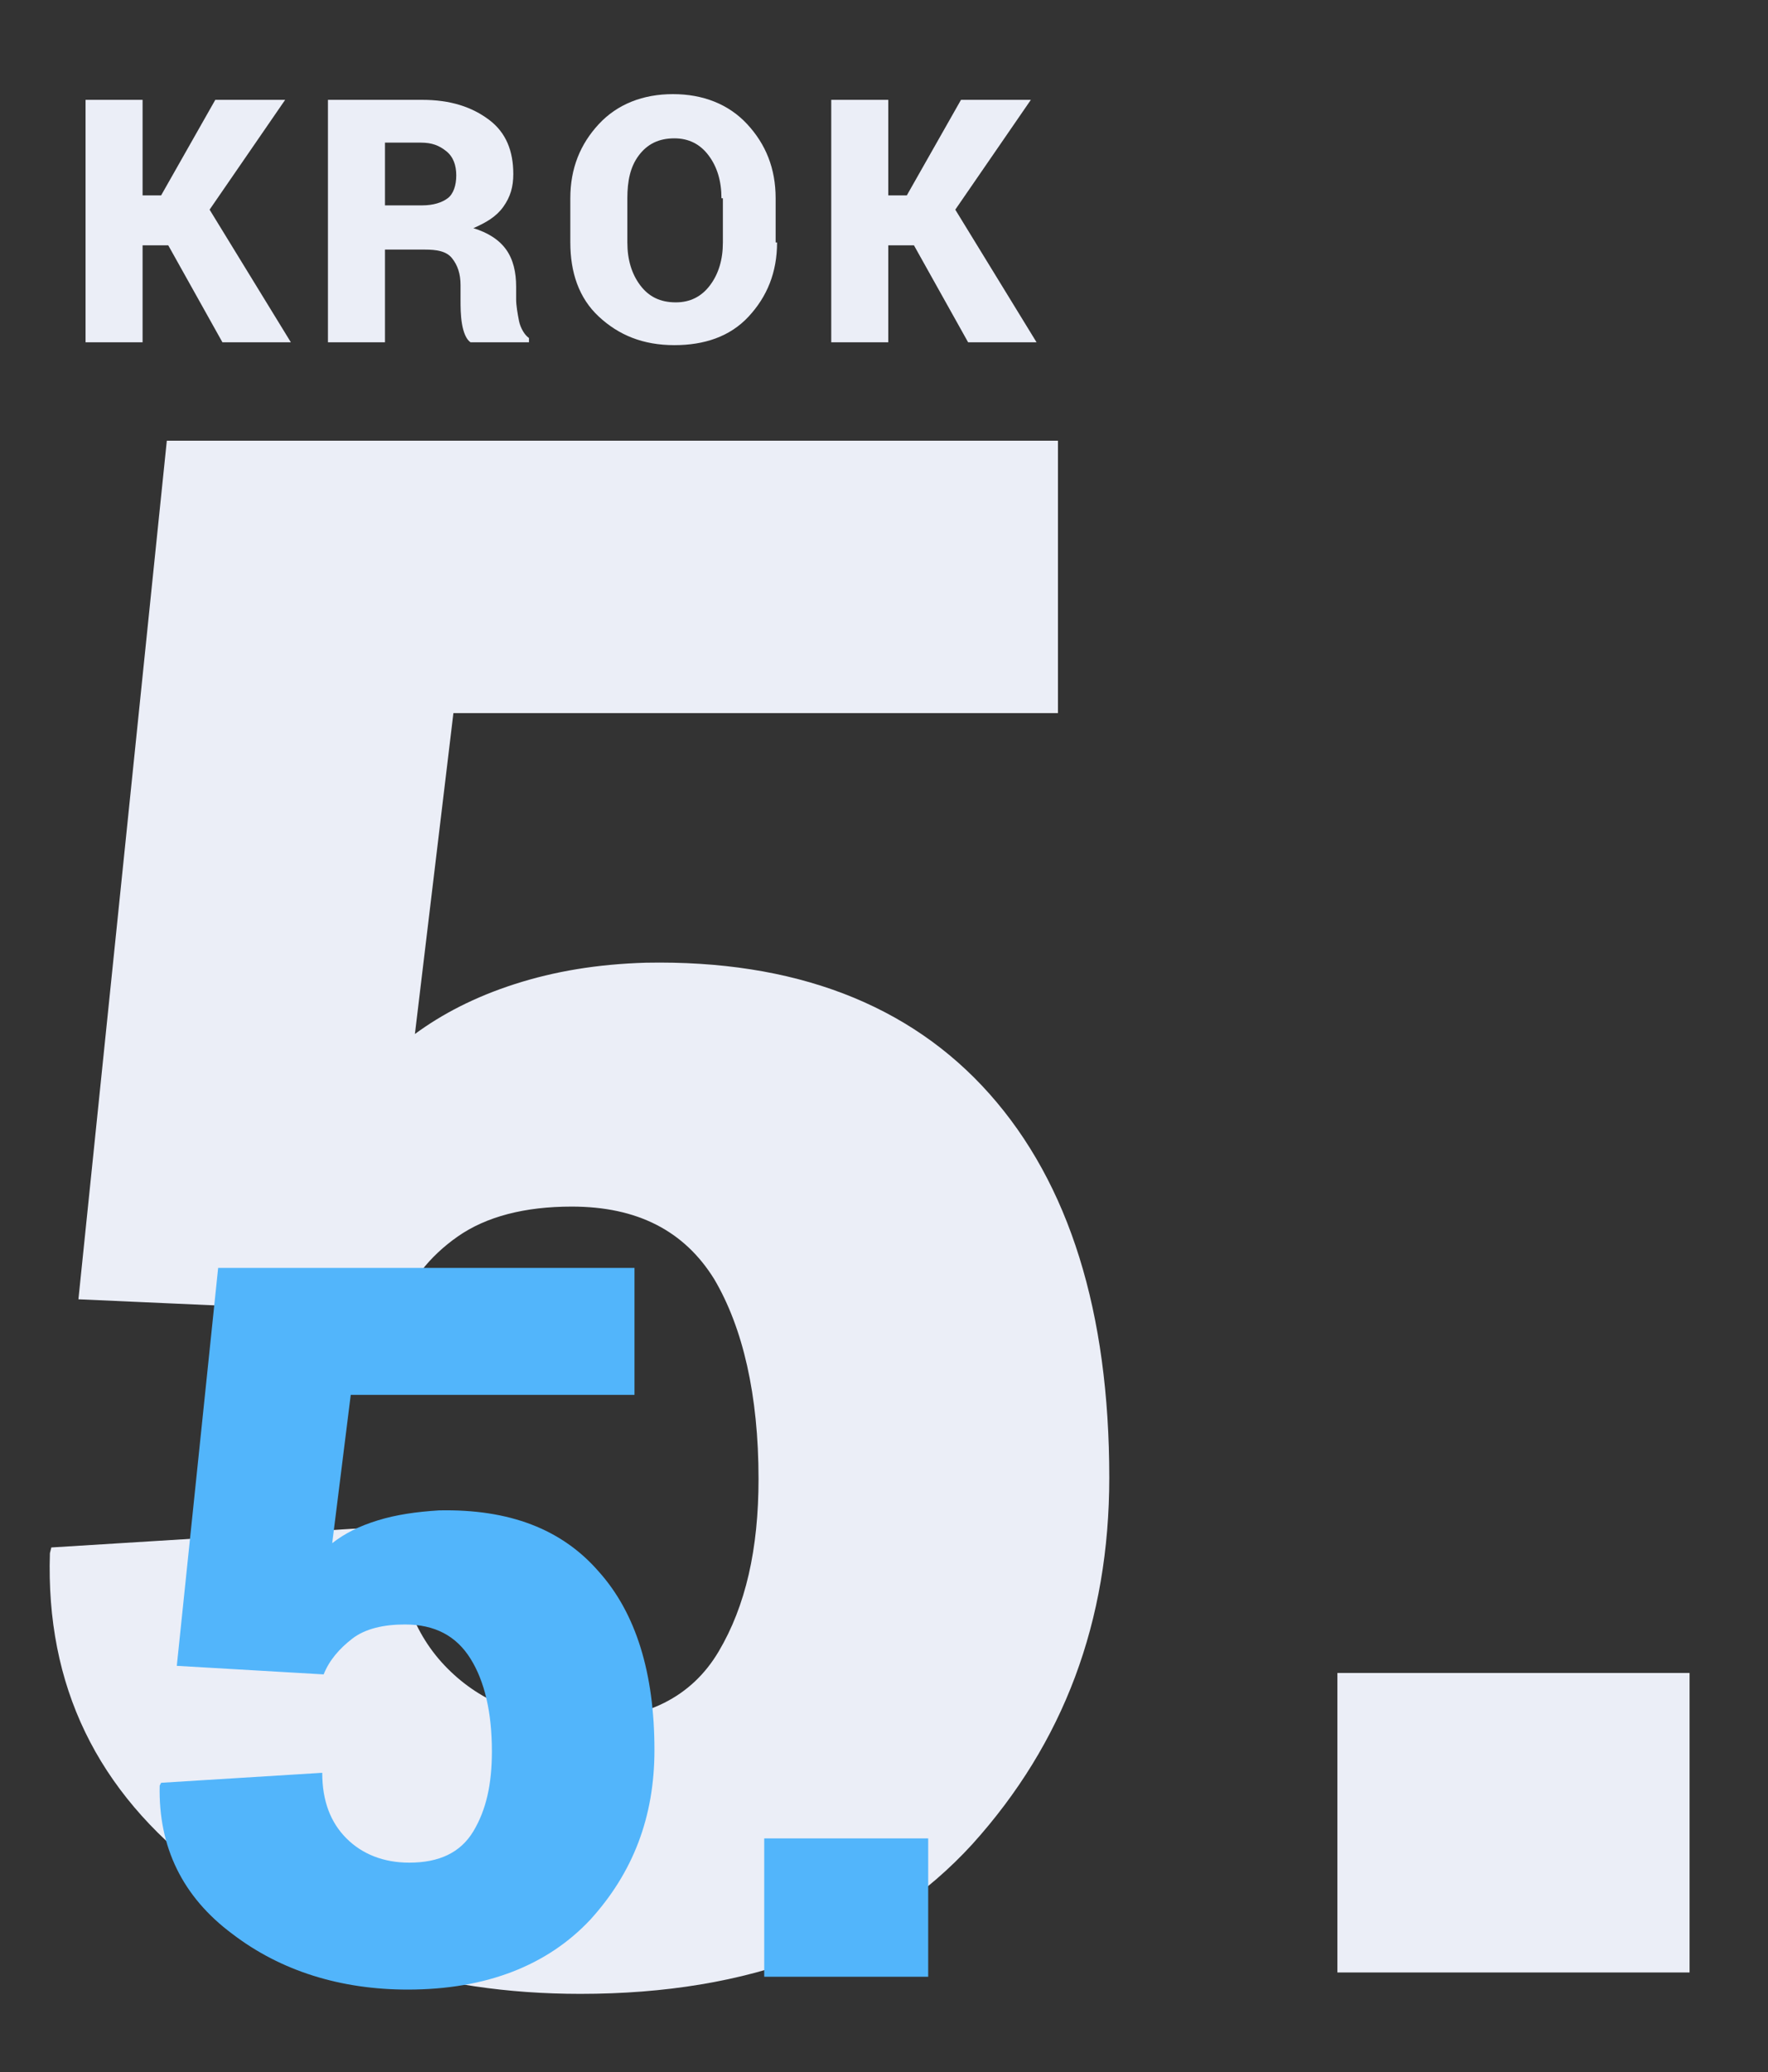
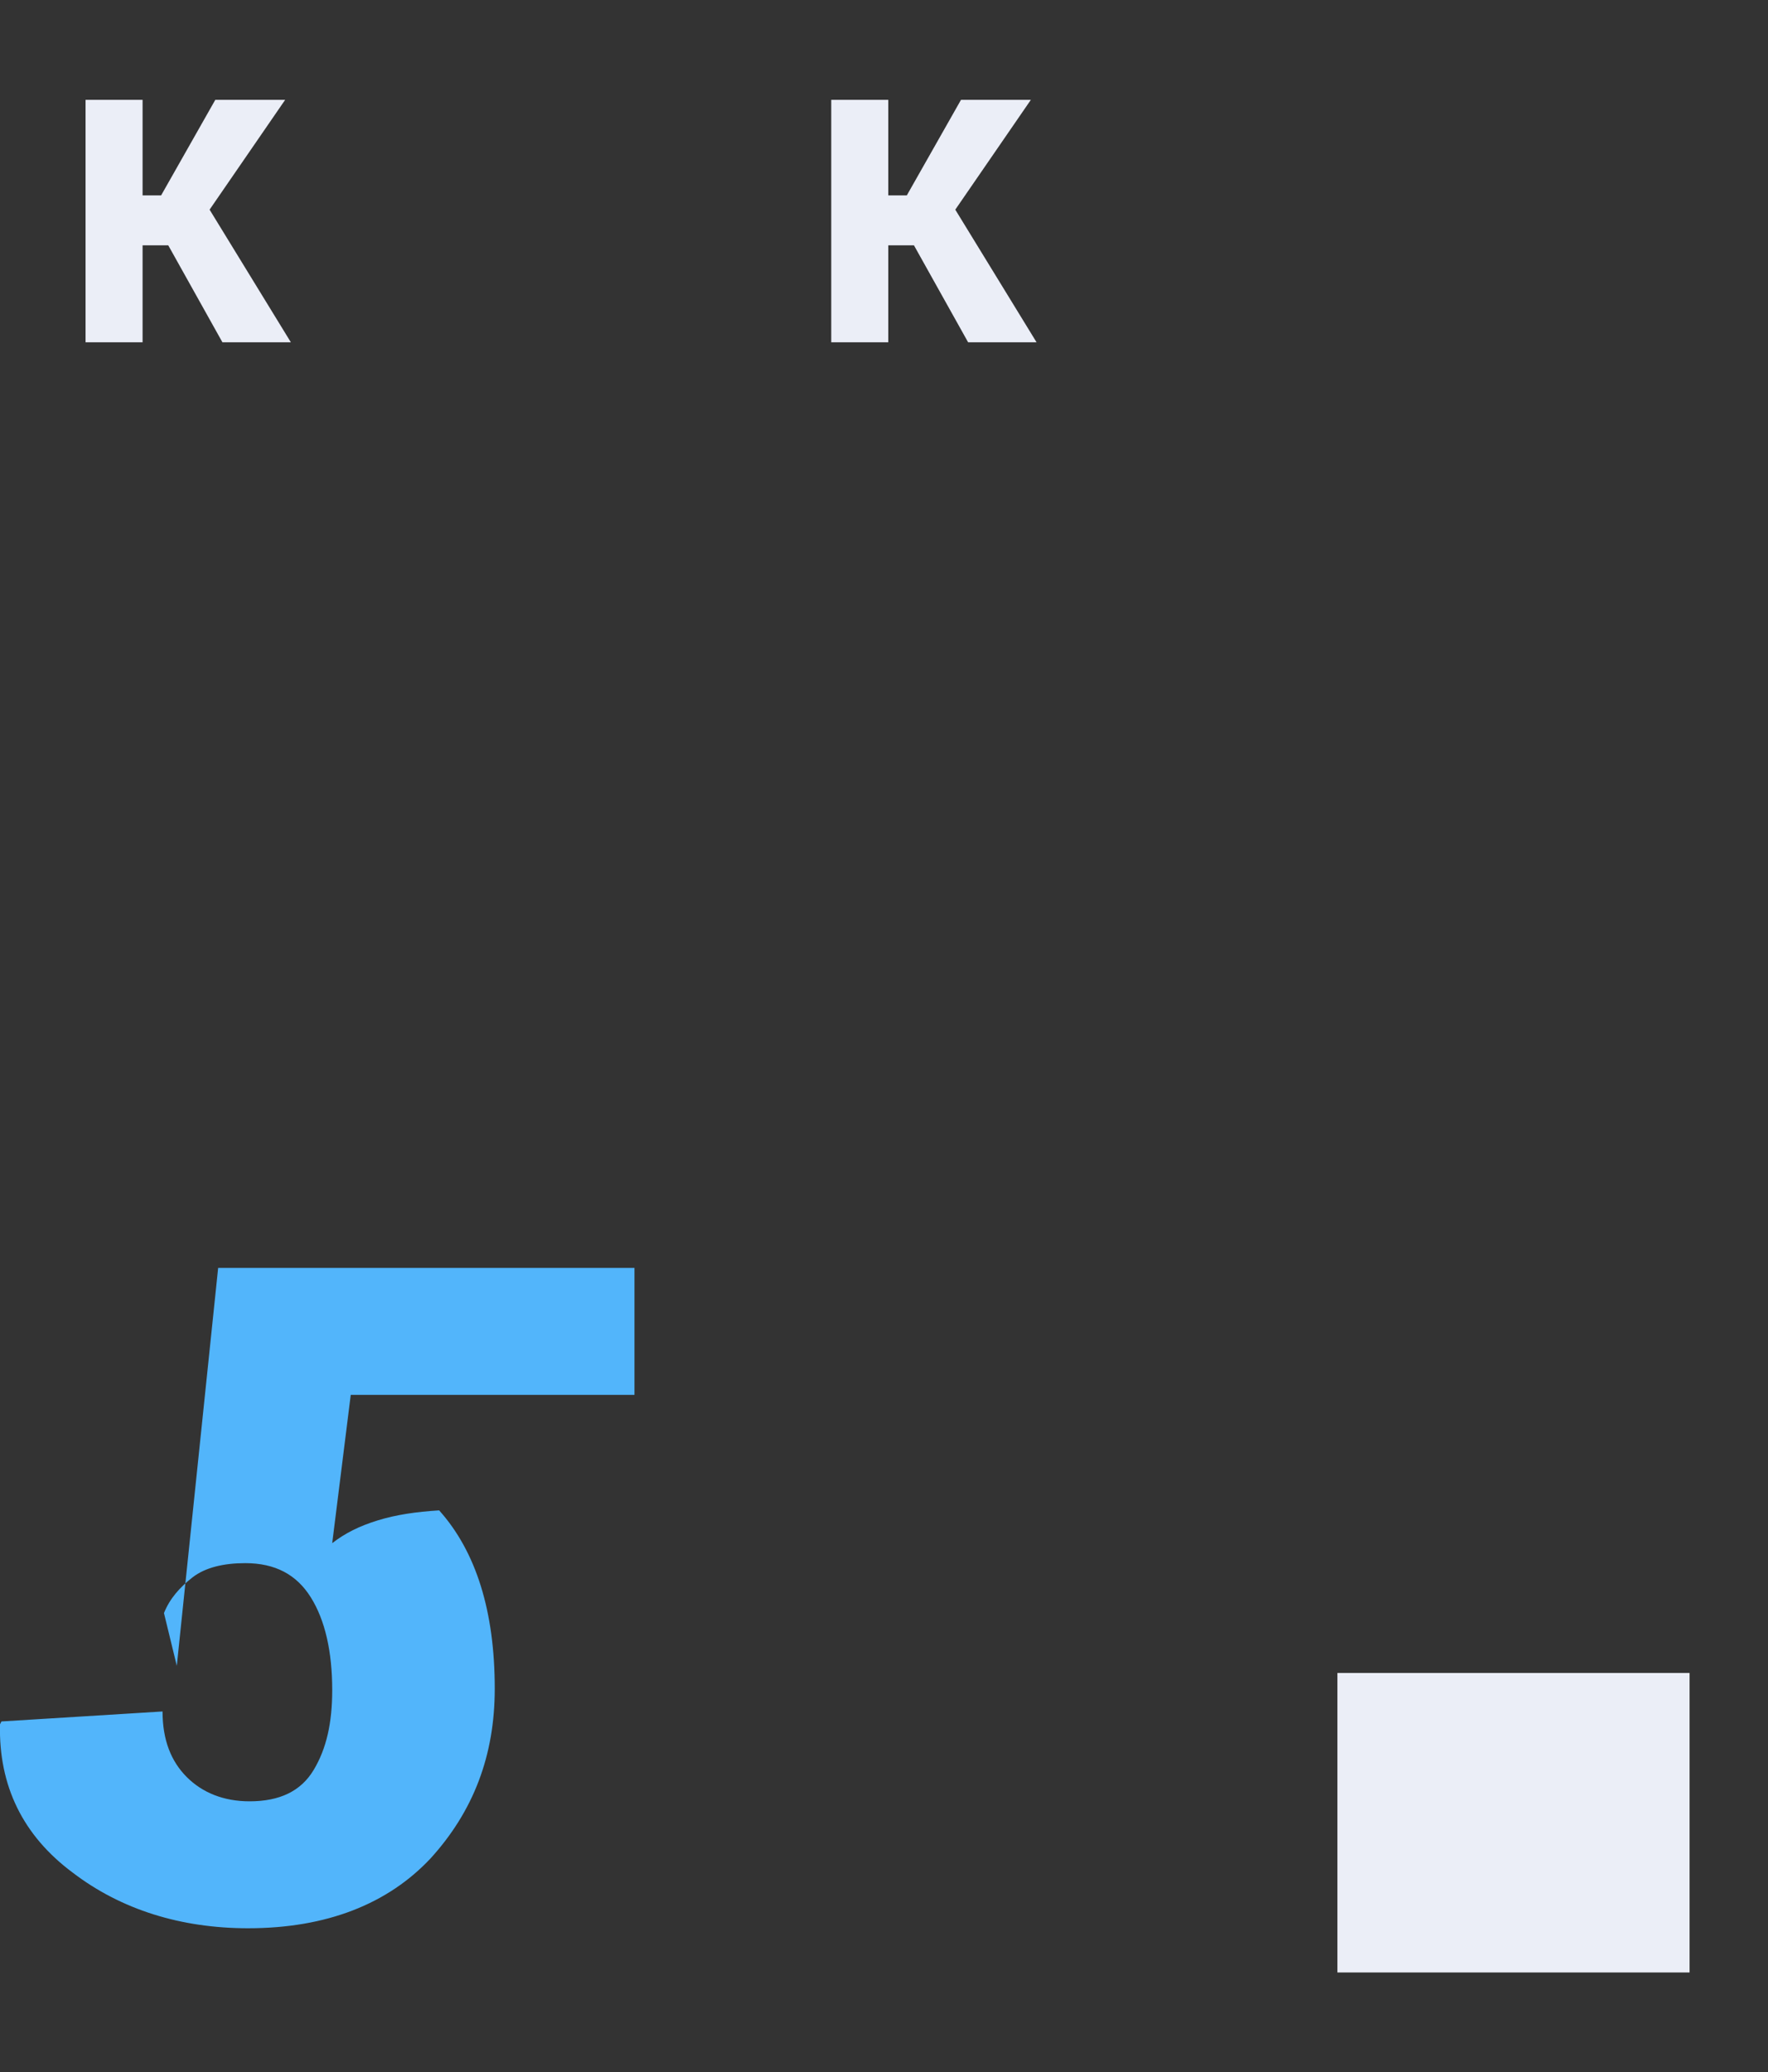
<svg xmlns="http://www.w3.org/2000/svg" version="1.1" id="Layer_1" x="0px" y="0px" viewBox="0 0 124 145.3" style="enable-background:new 0 0 124 145.3;" xml:space="preserve">
  <rect x="0" y="0" width="124" height="145.3" fill="#333333" stroke="none" />
  <style type="text/css">
	.st0{fill:#EBEEF7;}
	.st1{fill:#52B5FB;}
</style>
  <g>
    <path class="st0" d="M11.8,17.2H10V24H6V7h4v6.7h1.3L15.1,7H20l-5.3,7.7l5.7,9.3h-4.8L11.8,17.2z" />
-     <path class="st0" d="M27,17.5V24h-4V7h6.6c2,0,3.5,0.5,4.7,1.4s1.7,2.2,1.7,3.8c0,0.9-0.2,1.6-0.7,2.3s-1.2,1.1-2.1,1.5   c1,0.3,1.8,0.8,2.3,1.5s0.7,1.6,0.7,2.6V21c0,0.4,0.1,1,0.2,1.5s0.4,1,0.7,1.2V24H33c-0.3-0.2-0.5-0.7-0.6-1.3s-0.1-1.2-0.1-1.7v-1   c0-0.8-0.2-1.4-0.6-1.9s-1.1-0.6-1.9-0.6H27z M27,14.4h2.6c0.8,0,1.4-0.2,1.8-0.5s0.6-0.9,0.6-1.6c0-0.7-0.2-1.3-0.7-1.7   s-1-0.6-1.8-0.6H27V14.4z" />
-     <path class="st0" d="M54.5,17c0,2.1-0.7,3.8-2,5.2s-3.1,2-5.2,2c-2.2,0-3.9-0.7-5.3-2s-2-3.1-2-5.2v-3.1c0-2.1,0.7-3.8,2-5.2   s3.1-2.1,5.2-2.1c2.1,0,3.9,0.7,5.2,2.1s2,3.1,2,5.2V17z M50.6,13.9c0-1.2-0.3-2.2-0.9-3s-1.4-1.2-2.4-1.2c-1.1,0-1.9,0.4-2.5,1.2   s-0.8,1.8-0.8,3V17c0,1.2,0.3,2.2,0.9,3s1.4,1.2,2.5,1.2c1,0,1.8-0.4,2.4-1.2s0.9-1.8,0.9-3V13.9z" />
    <path class="st0" d="M64.1,17.2h-1.8V24h-4V7h4v6.7h1.3L67.4,7h4.9L67,14.7l5.7,9.3h-4.8L64.1,17.2z" />
  </g>
  <g>
-     <path class="st0" d="M5.5,91.1l6.2-60.2h62.5V50H31.8l-2.7,22.5c1.9-1.4,4.2-2.6,7-3.5c2.8-0.9,5.8-1.4,9.2-1.5   c10.4-0.2,18.5,2.9,24.1,9.2c5.6,6.3,8.4,15.3,8.4,26.9c0,10.1-3.2,18.6-9.6,25.7c-6.4,7-15.6,10.5-27.5,10.5   c-10.2,0-19-2.8-26.4-8.5c-7.5-5.7-11.1-13.1-10.8-22.4l0.1-0.4l24.2-1.5c0,4.3,1.2,7.6,3.6,10c2.4,2.4,5.5,3.6,9.4,3.6   c4.5,0,7.7-1.6,9.6-4.8c1.9-3.2,2.8-7.2,2.8-12.1c0-5.9-1.1-10.6-3.1-14c-2.1-3.4-5.4-5.1-10-5.1c-3.3,0-6,0.7-8,2.1   c-2,1.4-3.4,3.2-4.2,5.4L5.5,91.1z" />
    <path class="st0" d="M118.5,138.3H93.8v-21h24.7V138.3z" />
  </g>
  <g>
-     <path class="st1" d="M12.4,116.8l2.9-27.9h29.2v8.9H24.6l-1.3,10.4c0.9-0.7,1.9-1.2,3.2-1.6s2.7-0.6,4.3-0.7   c4.9-0.1,8.6,1.3,11.2,4.3c2.6,2.9,3.9,7.1,3.9,12.5c0,4.7-1.5,8.6-4.5,11.9c-3,3.2-7.3,4.9-12.8,4.9c-4.7,0-8.9-1.3-12.3-3.9   c-3.5-2.6-5.2-6.1-5.1-10.4l0.1-0.2l11.3-0.7c0,2,0.6,3.5,1.7,4.6c1.1,1.1,2.6,1.7,4.4,1.7c2.1,0,3.6-0.7,4.5-2.2   c0.9-1.5,1.3-3.3,1.3-5.6c0-2.7-0.5-4.9-1.5-6.5c-1-1.6-2.5-2.4-4.6-2.4c-1.5,0-2.8,0.3-3.7,1c-0.9,0.7-1.6,1.5-2,2.5L12.4,116.8z" />
-     <path class="st1" d="M65.1,138.6H53.6v-9.7h11.5V138.6z" />
+     <path class="st1" d="M12.4,116.8l2.9-27.9h29.2v8.9H24.6l-1.3,10.4c0.9-0.7,1.9-1.2,3.2-1.6s2.7-0.6,4.3-0.7   c2.6,2.9,3.9,7.1,3.9,12.5c0,4.7-1.5,8.6-4.5,11.9c-3,3.2-7.3,4.9-12.8,4.9c-4.7,0-8.9-1.3-12.3-3.9   c-3.5-2.6-5.2-6.1-5.1-10.4l0.1-0.2l11.3-0.7c0,2,0.6,3.5,1.7,4.6c1.1,1.1,2.6,1.7,4.4,1.7c2.1,0,3.6-0.7,4.5-2.2   c0.9-1.5,1.3-3.3,1.3-5.6c0-2.7-0.5-4.9-1.5-6.5c-1-1.6-2.5-2.4-4.6-2.4c-1.5,0-2.8,0.3-3.7,1c-0.9,0.7-1.6,1.5-2,2.5L12.4,116.8z" />
  </g>
</svg>